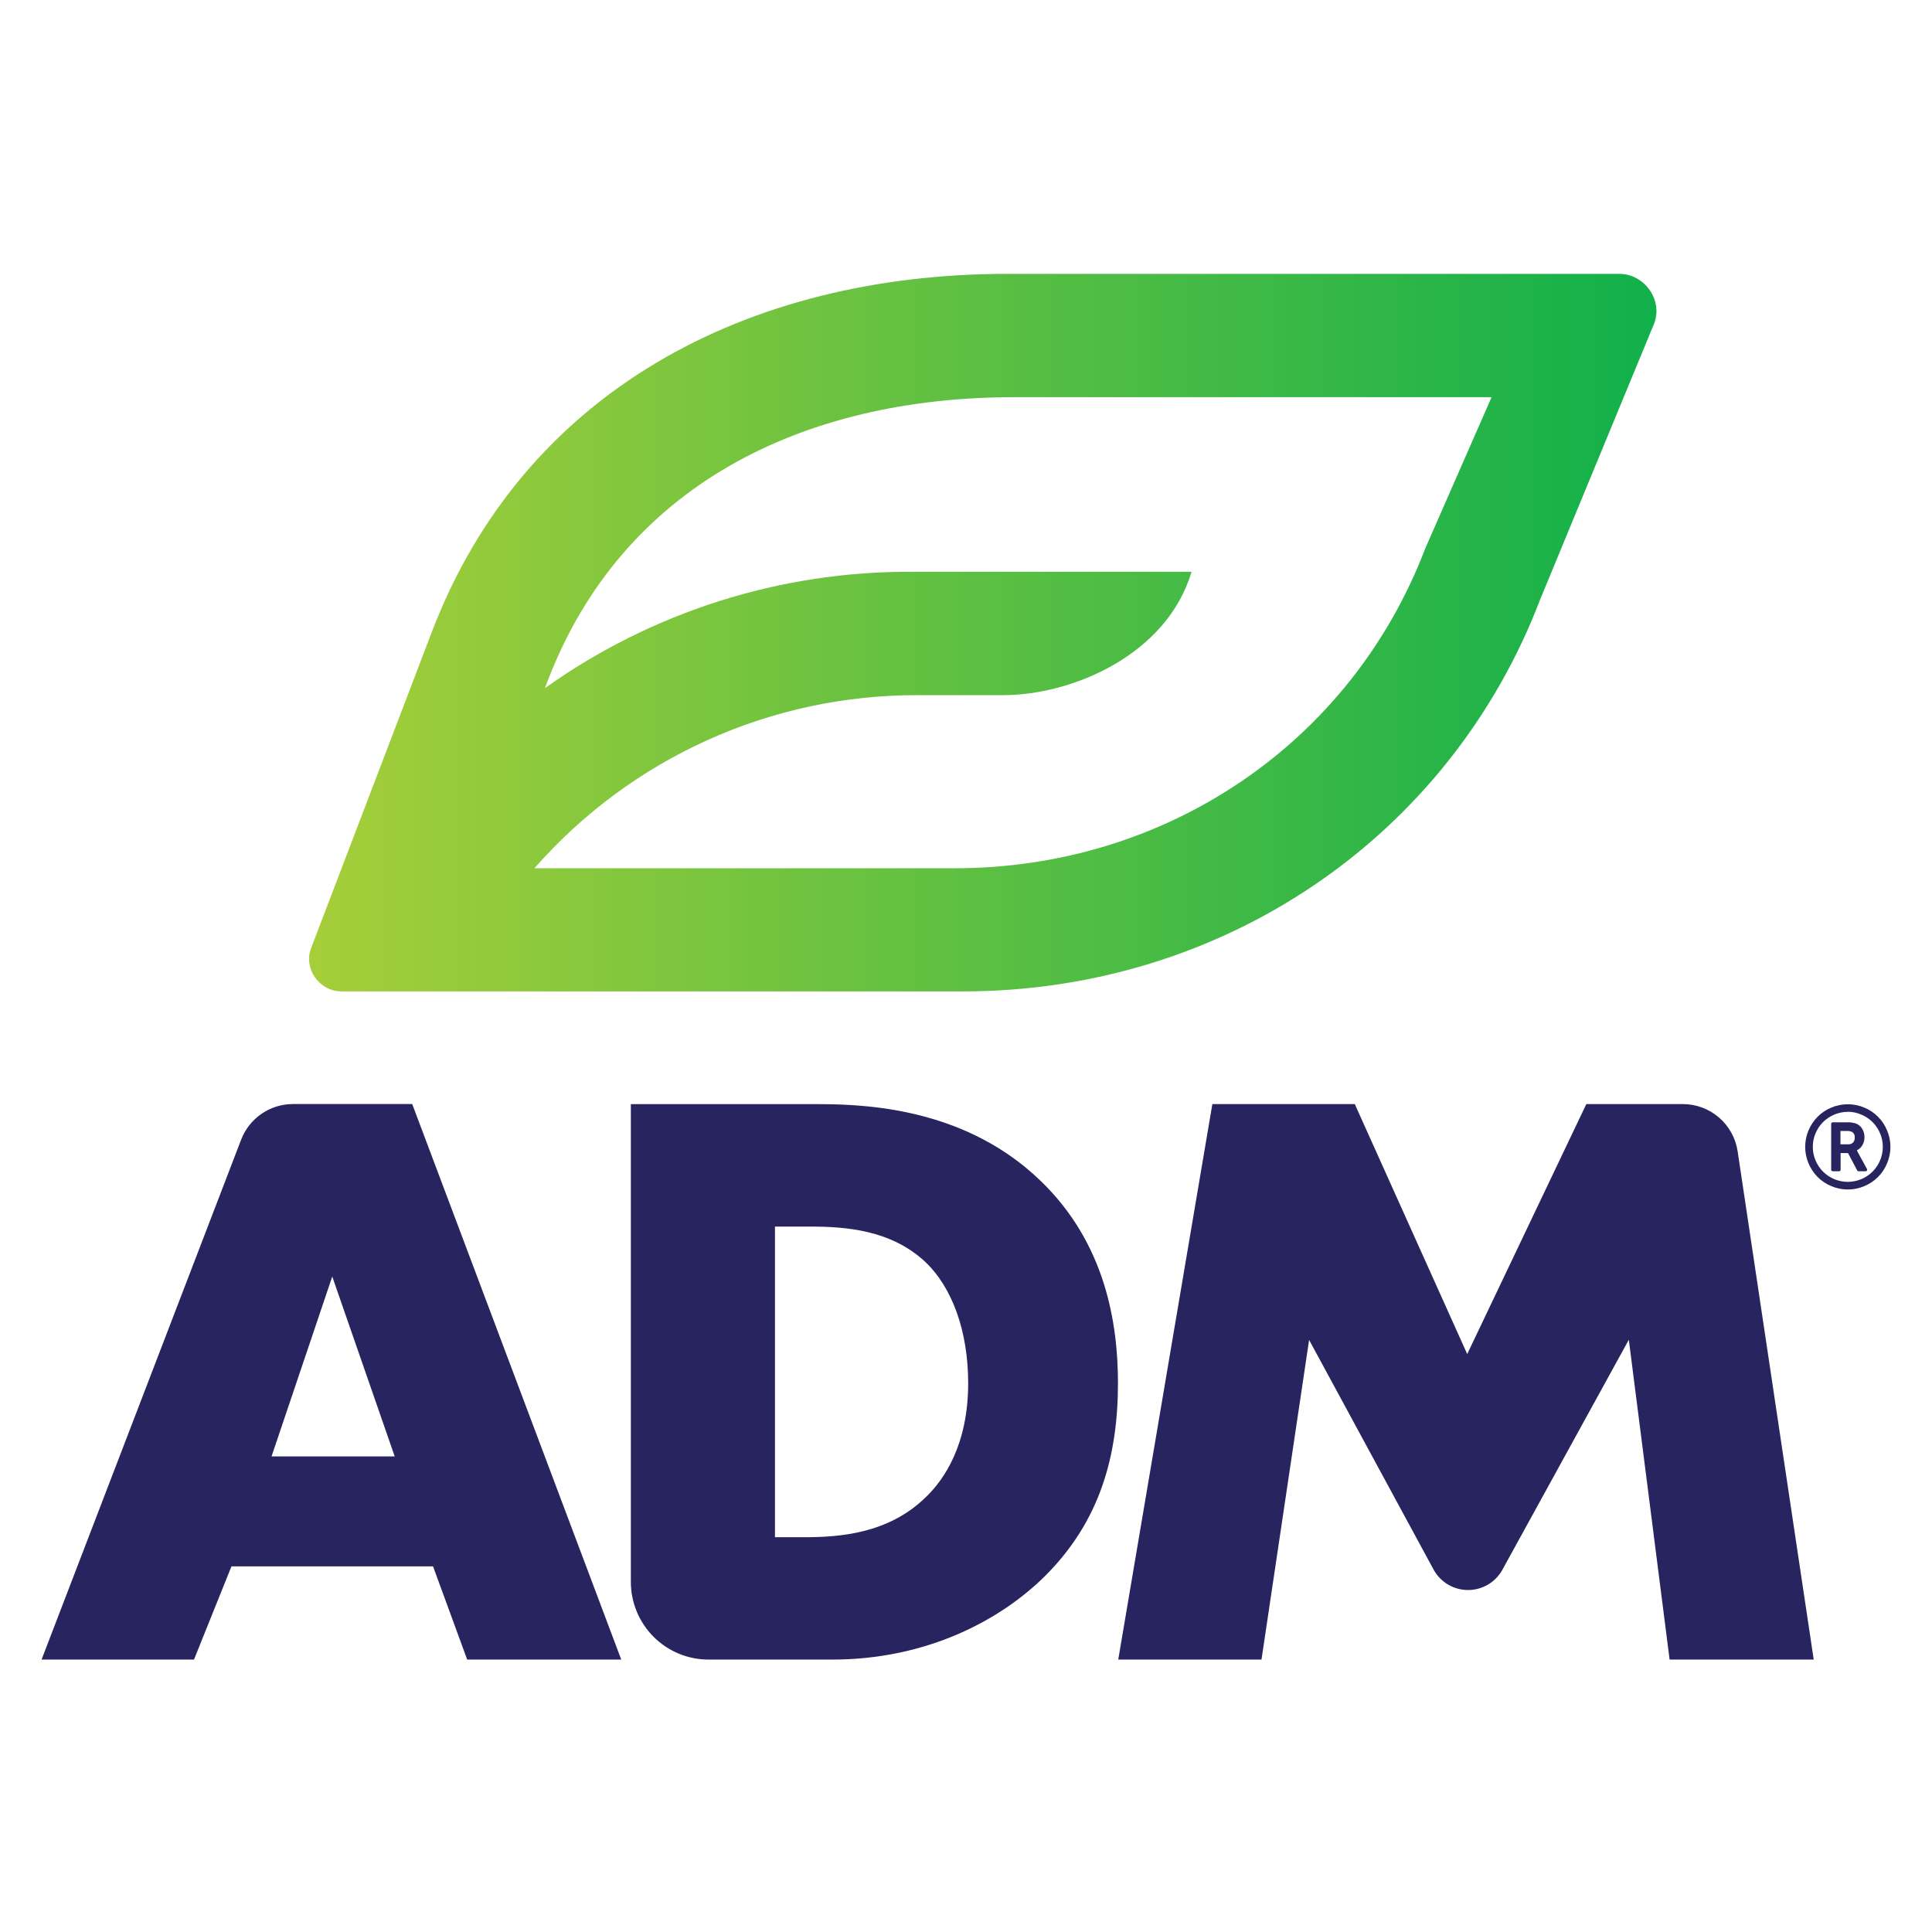
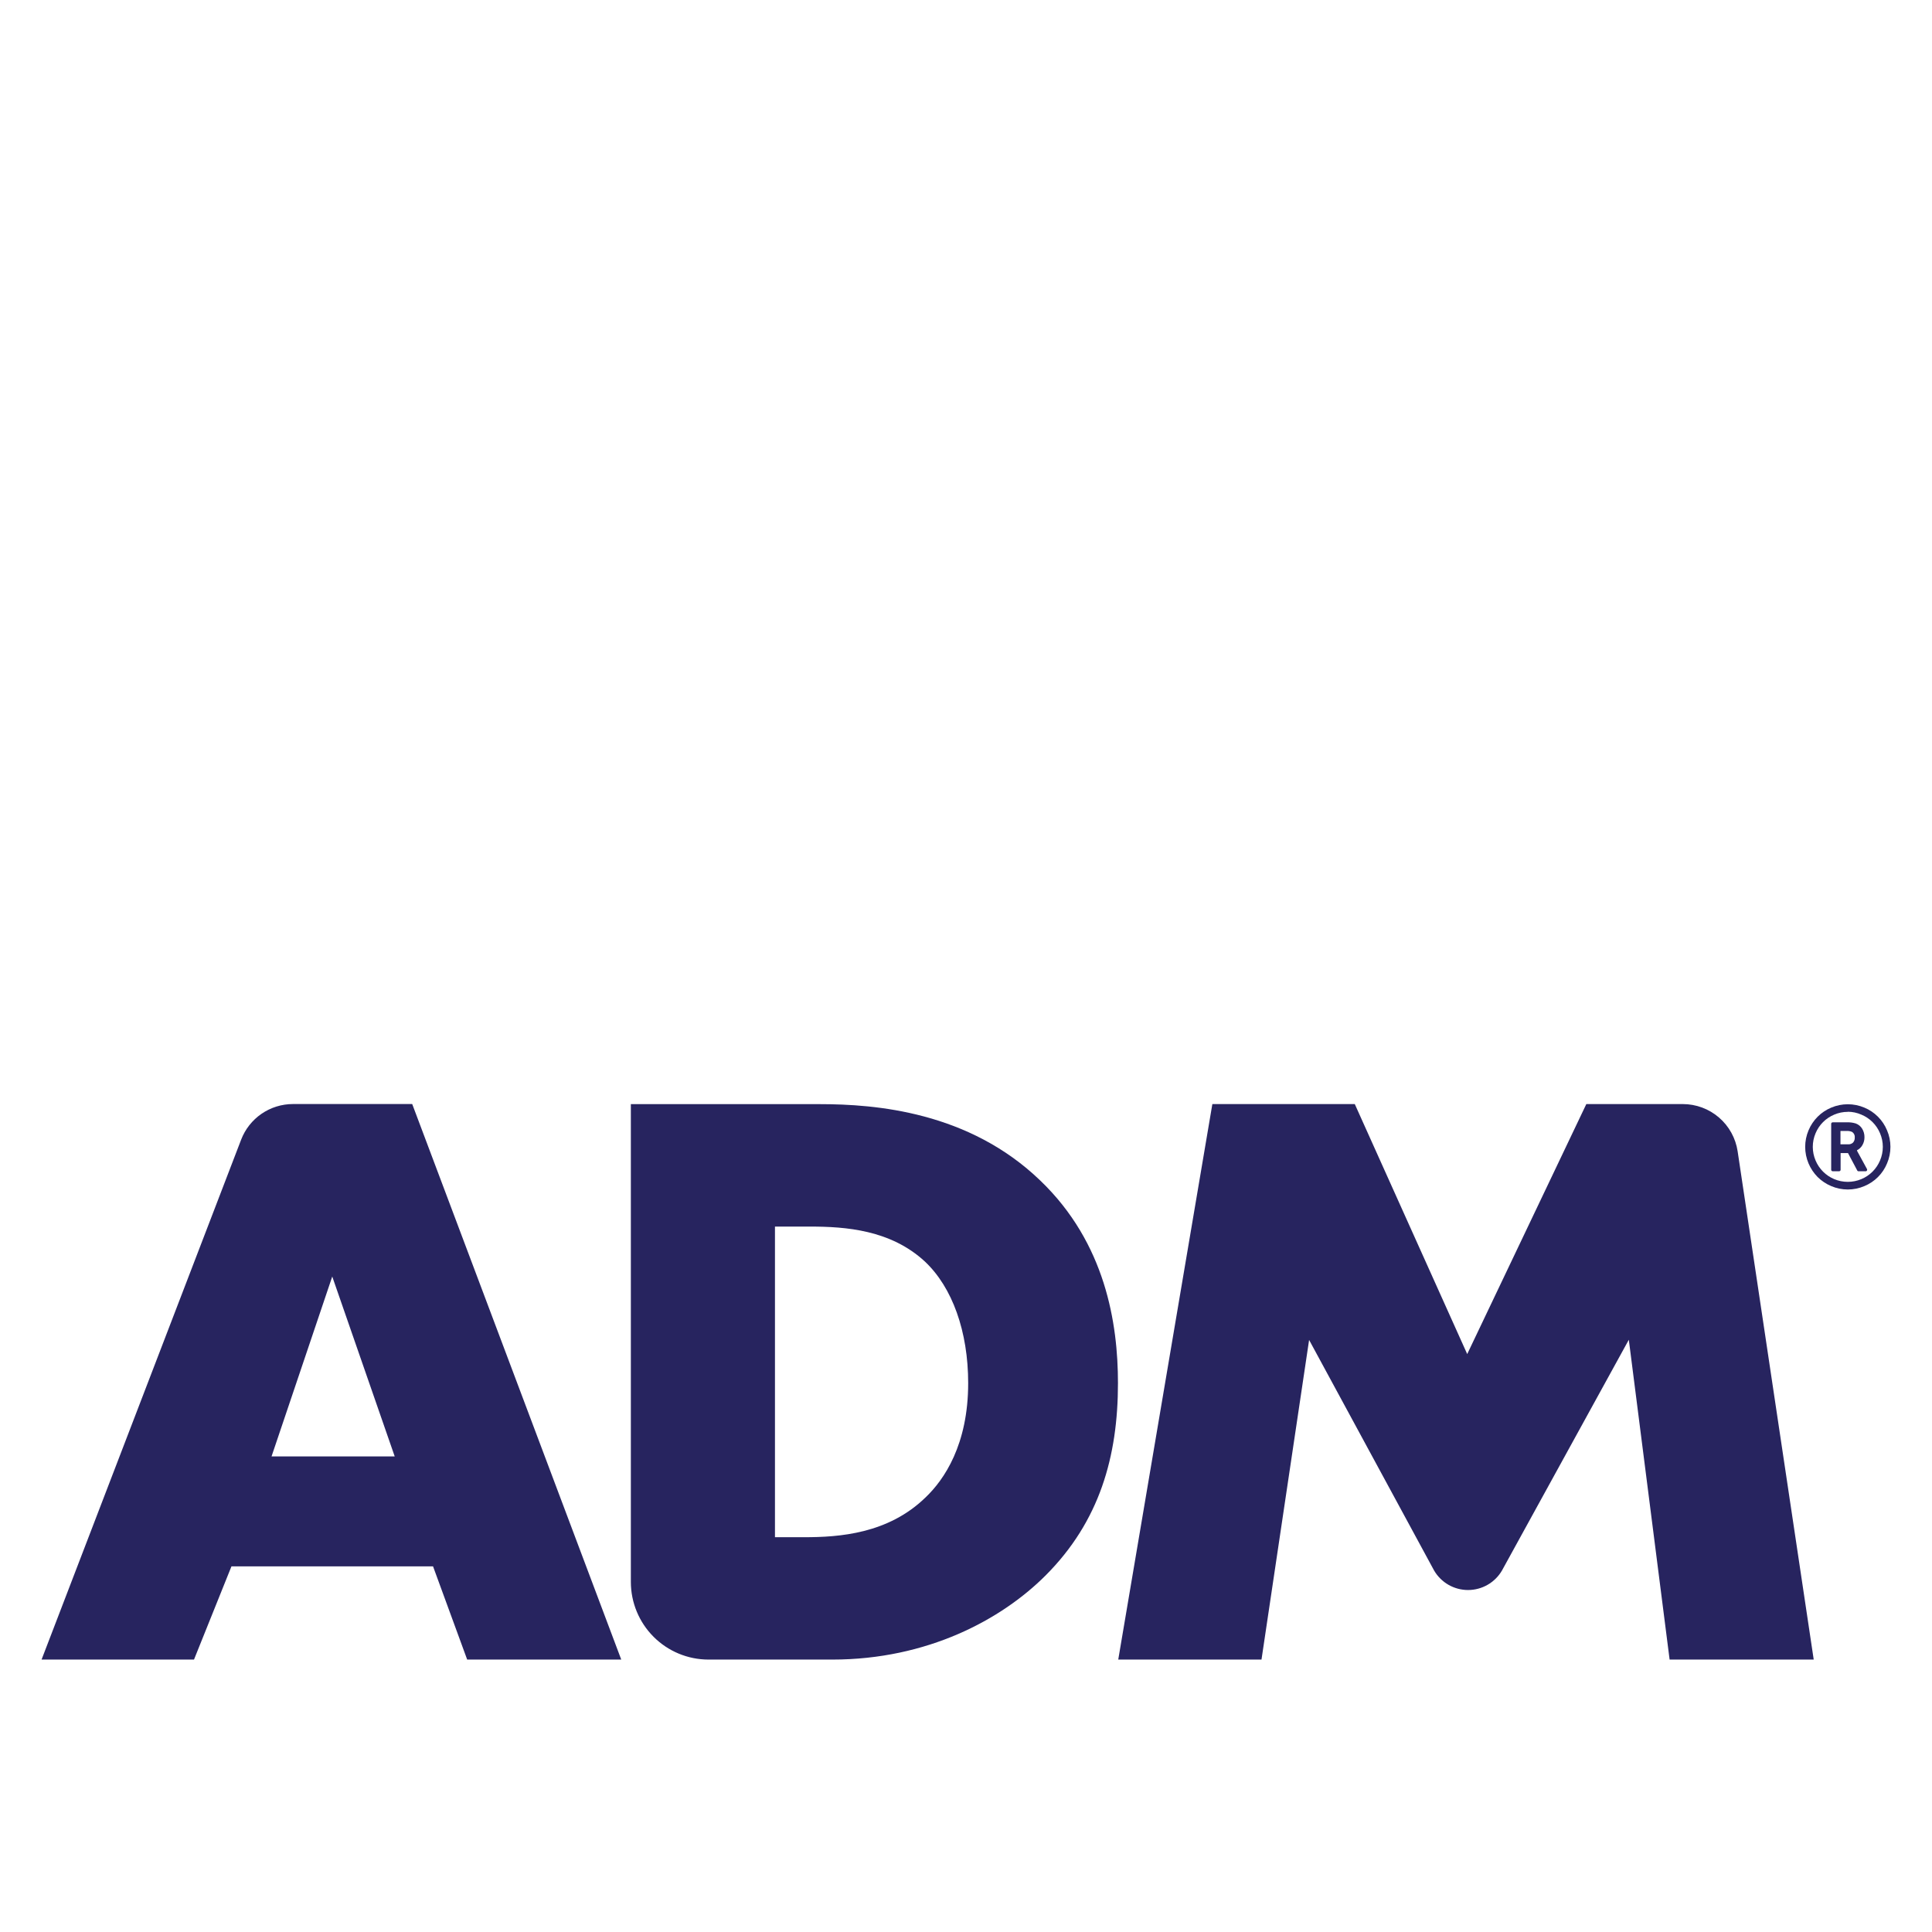
<svg xmlns="http://www.w3.org/2000/svg" width="300" height="300" viewBox="0 0 300 300" fill="none">
  <path d="M67.242 243.224H35.941L30.124 257.698H6.455L37.439 176.98C38.061 175.35 39.163 173.947 40.6 172.957C42.037 171.966 43.741 171.436 45.486 171.435H64.008L96.467 257.698H72.543L67.242 243.224ZM61.291 226.154L51.592 198.22L42.164 226.154H61.291ZM97.959 245.647V171.451H127.296C135.964 171.451 150.449 172.61 161.568 183.347C171.656 193.046 173.597 205.463 173.597 214.774C173.597 226.154 170.752 236.242 162.345 244.649C155.49 251.503 143.988 257.698 129.237 257.698H110.004C106.81 257.693 103.748 256.422 101.49 254.163C99.232 251.904 97.962 248.841 97.959 245.647ZM120.336 238.698H124.861C130.296 238.698 137.921 238.183 143.744 232.493C146.589 229.775 150.338 224.346 150.338 214.774C150.338 206.755 147.881 199.901 143.617 195.891C138.31 190.978 131.328 190.462 125.765 190.462H120.336V238.698ZM173.641 257.698L188.254 171.44H210.37L227.828 210.26L246.323 171.44H261.296C263.361 171.439 265.357 172.179 266.921 173.525C268.486 174.872 269.514 176.736 269.82 178.777L281.633 257.698H259.256L252.922 208.036L233.224 243.872C232.687 244.793 231.918 245.557 230.993 246.087C230.069 246.618 229.022 246.897 227.956 246.897C226.89 246.897 225.843 246.618 224.918 246.087C223.994 245.557 223.225 244.793 222.687 243.872L203.277 208.064L195.885 257.698H173.641Z" fill="#27245F" />
-   <path d="M251.415 42.524H156.45C115.856 42.524 81.273 60.892 67.059 98.12L48.298 147.249C47.089 150.41 49.59 153.943 53.034 153.943H149.535C189.846 153.943 225.05 130.03 239.164 93.062L256.866 50.211C258.23 46.584 255.374 42.524 251.415 42.524ZM221.285 85.226C209.783 115.351 181.117 134.821 148.27 134.821H82.986C90.422 126.34 99.59 119.551 109.872 114.914C120.155 110.277 131.312 107.9 142.591 107.941H155.812C166.388 107.941 181.156 101.764 185.027 88.787H141.588C121.173 88.689 101.244 95.01 84.617 106.854L85.027 105.779C96.573 75.521 124.496 61.674 157.471 61.674H231.611L221.285 85.226Z" fill="url(#paint0_linear_3006_6473)" />
  <path d="M288.005 176.642C288.023 176.466 287.991 176.289 287.913 176.131C287.834 175.973 287.712 175.84 287.561 175.749C287.287 175.64 286.991 175.594 286.696 175.616H285.787V177.69H286.985C287.122 177.699 287.26 177.68 287.39 177.633C287.52 177.586 287.639 177.513 287.739 177.418C287.832 177.313 287.904 177.19 287.949 177.057C287.995 176.923 288.014 176.782 288.005 176.642ZM288.388 178.749L289.902 181.522C289.922 181.557 289.933 181.598 289.933 181.638C289.933 181.679 289.922 181.719 289.902 181.755C289.884 181.792 289.855 181.823 289.82 181.844C289.784 181.865 289.743 181.874 289.702 181.871H288.593C288.549 181.875 288.506 181.864 288.469 181.841C288.433 181.818 288.404 181.784 288.388 181.744L286.957 179.049H285.809V181.633C285.81 181.665 285.805 181.696 285.794 181.726C285.782 181.756 285.765 181.782 285.742 181.805C285.72 181.827 285.695 181.844 285.666 181.855C285.637 181.867 285.607 181.872 285.576 181.871H284.583C284.552 181.872 284.522 181.867 284.493 181.855C284.465 181.844 284.439 181.827 284.417 181.805C284.393 181.783 284.374 181.757 284.361 181.727C284.349 181.697 284.343 181.665 284.345 181.633V174.512C284.343 174.48 284.349 174.448 284.361 174.418C284.374 174.388 284.393 174.362 284.417 174.34C284.439 174.319 284.465 174.301 284.493 174.29C284.522 174.279 284.552 174.273 284.583 174.274H286.757C287.231 174.253 287.706 174.313 288.16 174.451C288.571 174.6 288.919 174.883 289.147 175.255C289.395 175.654 289.522 176.117 289.513 176.586C289.52 177.014 289.411 177.436 289.197 177.806C289.002 178.157 288.704 178.44 288.343 178.616L288.388 178.749ZM286.924 172.649C286.197 172.647 285.478 172.794 284.811 173.081C283.504 173.626 282.466 174.664 281.921 175.971C281.636 176.639 281.489 177.357 281.489 178.084C281.489 178.81 281.636 179.529 281.921 180.197C282.468 181.503 283.505 182.543 284.811 183.091C285.479 183.373 286.198 183.518 286.924 183.518C287.649 183.518 288.368 183.373 289.036 183.091C290.345 182.545 291.385 181.505 291.931 180.197C292.217 179.529 292.364 178.81 292.364 178.084C292.364 177.357 292.217 176.639 291.931 175.971C291.386 174.663 290.346 173.624 289.036 173.081C288.371 172.787 287.651 172.634 286.924 172.632V172.649ZM293.545 178.084C293.547 178.968 293.367 179.844 293.018 180.657C292.693 181.447 292.214 182.165 291.61 182.77C291.005 183.374 290.287 183.853 289.497 184.178C288.684 184.526 287.81 184.705 286.926 184.705C286.043 184.705 285.168 184.526 284.356 184.178C283.567 183.85 282.85 183.371 282.243 182.77C281.642 182.161 281.162 181.444 280.829 180.657C280.485 179.844 280.308 178.969 280.308 178.086C280.308 177.203 280.485 176.329 280.829 175.516C281.16 174.727 281.64 174.01 282.243 173.403C282.848 172.798 283.566 172.318 284.356 171.989C285.169 171.645 286.043 171.468 286.926 171.468C287.809 171.468 288.683 171.645 289.497 171.989C290.287 172.316 291.004 172.797 291.609 173.402C292.213 174.007 292.692 174.725 293.018 175.516C293.366 176.322 293.545 177.19 293.545 178.067V178.084Z" fill="#27245F" />
  <defs>
    <linearGradient id="paint0_linear_3006_6473" x1="47.987" y1="98.231" x2="257.215" y2="98.231" gradientUnits="userSpaceOnUse">
      <stop stop-color="#A6CE39" />
      <stop offset="1" stop-color="#11B04B" />
    </linearGradient>
  </defs>
</svg>